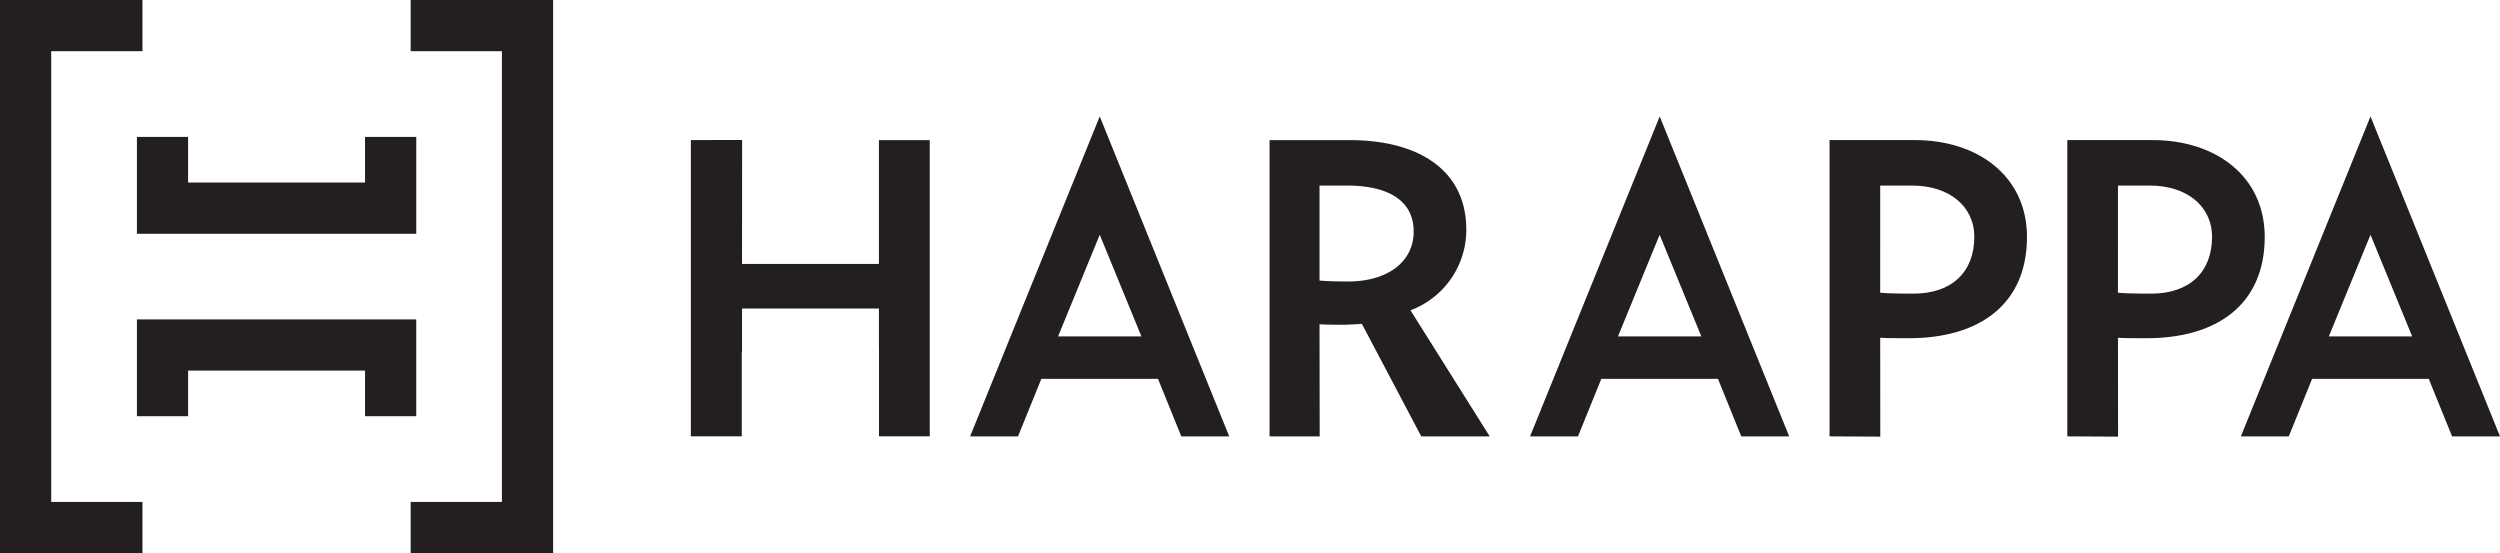
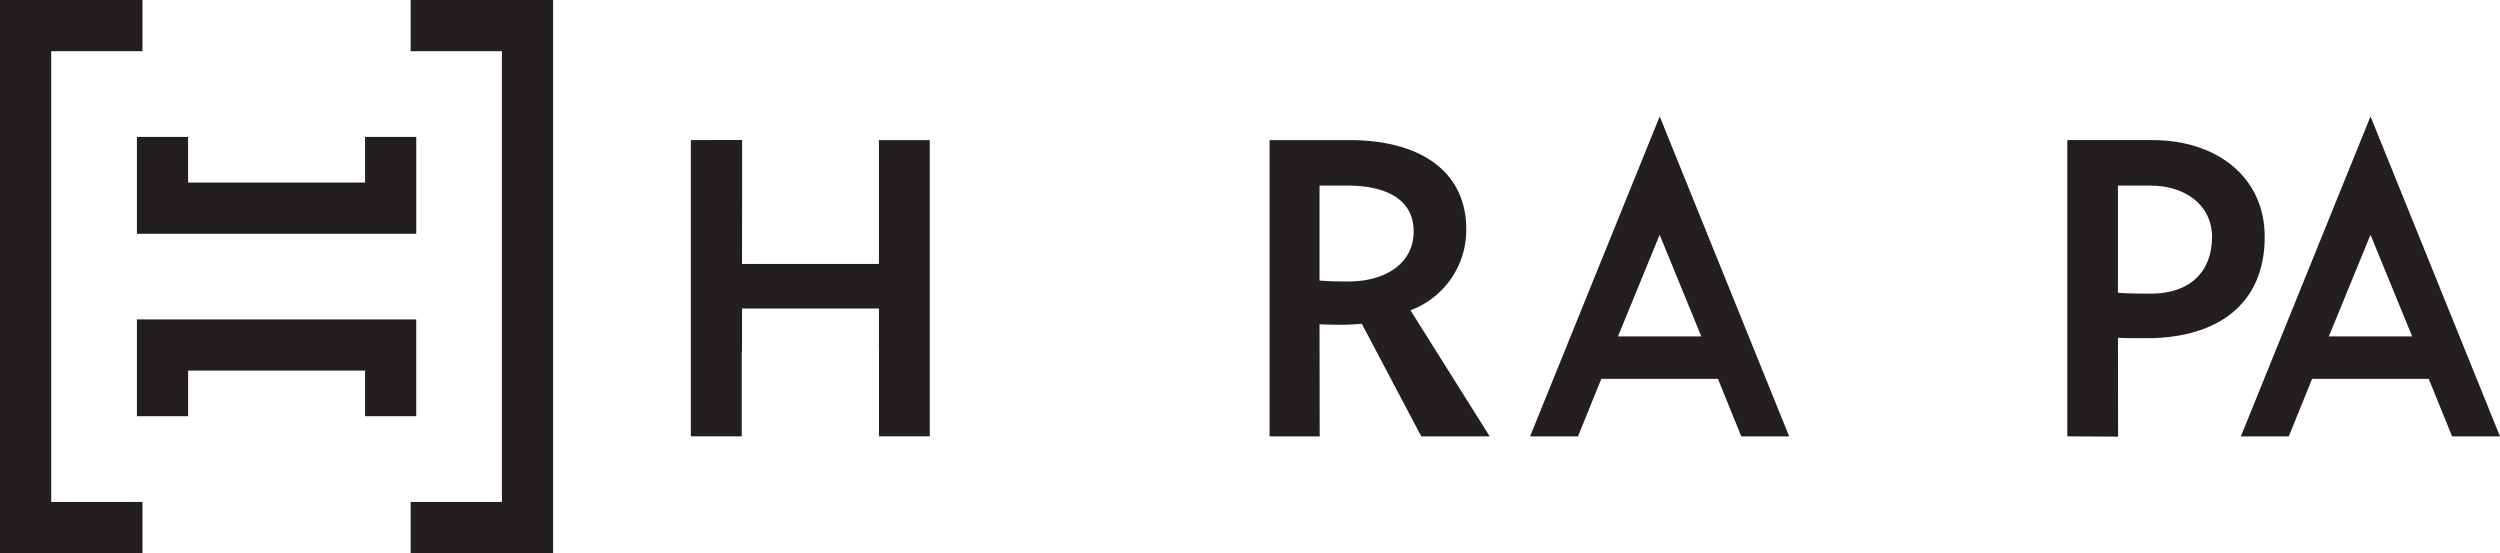
<svg xmlns="http://www.w3.org/2000/svg" id="Group_1661" data-name="Group 1661" width="240" height="53.098" viewBox="0 0 240 53.098">
  <g id="Group_589" data-name="Group 589" transform="translate(0)">
    <path id="Path_382" data-name="Path 382" d="M769.422,189.823h8.761v-4.915H764.506V238h13.677V233.09h-8.761Z" transform="translate(-764.506 -184.907)" fill="#231f20" />
    <path id="Path_383" data-name="Path 383" d="M789.078,184.907v4.915h8.761V233.09h-8.761V238h13.676v-53.1Z" transform="translate(-749.655 -184.907)" fill="#231f20" />
    <path id="Path_384" data-name="Path 384" d="M772.7,193.1v9.3h26.817v-9.3H794.6v4.38H777.613V193.1Z" transform="translate(-759.556 -179.957)" fill="#231f20" />
    <path id="Path_385" data-name="Path 385" d="M799.514,213.314V204.02H772.7v9.295h4.915v-4.38H794.6v4.38Z" transform="translate(-759.556 -173.357)" fill="#231f20" />
  </g>
  <g id="Group_590" data-name="Group 590" transform="translate(66.321 11.177)">
    <path id="Path_386" data-name="Path 386" d="M828.779,221.735v-28.44H823.9v10.933H823.9v.953H810.758l.009-11.9-4.923.01v28.44h4.889V213.6h.025V209.46H823.9v3.705h.006v8.57Z" transform="translate(-805.844 -191.021)" fill="#231f20" />
    <path id="Path_387" data-name="Path 387" d="M854,209.63a8.241,8.241,0,0,0,5.359-7.738c0-5.792-4.667-8.6-11.194-8.6h-7.693v28.441h4.813l-.016-10.762c.6.043,1.426.043,2.334.043.562,0,1.123-.043,1.728-.087l5.705,10.805h6.57Zm-5.965-2.768c-1.556,0-2.248-.043-2.766-.087v-9.119h2.636c3.934,0,6.4,1.426,6.4,4.409S851.71,206.862,848.036,206.862Z" transform="translate(-784.915 -191.018)" fill="#231f20" />
-     <path id="Path_388" data-name="Path 388" d="M881.609,212.309c6.7,0,11.324-3.2,11.324-9.726,0-5.792-4.667-9.293-10.761-9.293H873.98v28.441l4.871.029-.008-9.495C879.448,212.309,880.269,212.309,881.609,212.309Zm-2.766-14.653h3.069c3.5,0,5.964,1.946,5.964,4.927,0,3.372-2.161,5.447-5.835,5.447-1.988,0-2.679-.043-3.2-.087Z" transform="translate(-764.664 -191.018)" fill="#231f20" />
    <path id="Path_389" data-name="Path 389" d="M895.835,212.309c6.7,0,11.324-3.2,11.324-9.726,0-5.792-4.667-9.293-10.76-9.293h-8.192v28.441l4.873.029-.01-9.495C893.674,212.309,894.5,212.309,895.835,212.309Zm-2.766-14.653h3.069c3.5,0,5.963,1.946,5.963,4.927,0,3.372-2.16,5.447-5.834,5.447-1.99,0-2.681-.043-3.2-.087Z" transform="translate(-756.066 -191.018)" fill="#231f20" />
-     <path id="Path_390" data-name="Path 390" d="M835,191.874l-12.447,30.719h4.6l2.24-5.525h11.2l2.238,5.525h4.6Zm0,21.117H831l3.9-9.512.1-.236.1.236,3.9,9.512Z" transform="translate(-795.746 -191.874)" fill="#231f20" />
    <path id="Path_391" data-name="Path 391" d="M868.506,191.874l-12.447,30.719h4.6l2.24-5.525h11.2l2.238,5.525h4.6Zm0,21.117H864.5l3.9-9.512.1-.236.1.236,3.9,9.512Z" transform="translate(-775.495 -191.874)" fill="#231f20" />
    <path id="Path_392" data-name="Path 392" d="M911.037,191.874,898.59,222.593h4.6l2.24-5.525h11.2l2.24,5.525h4.6Zm0,21.117h-4l3.9-9.512.1-.236.1.236,3.9,9.512Z" transform="translate(-749.79 -191.874)" fill="#231f20" />
  </g>
</svg>